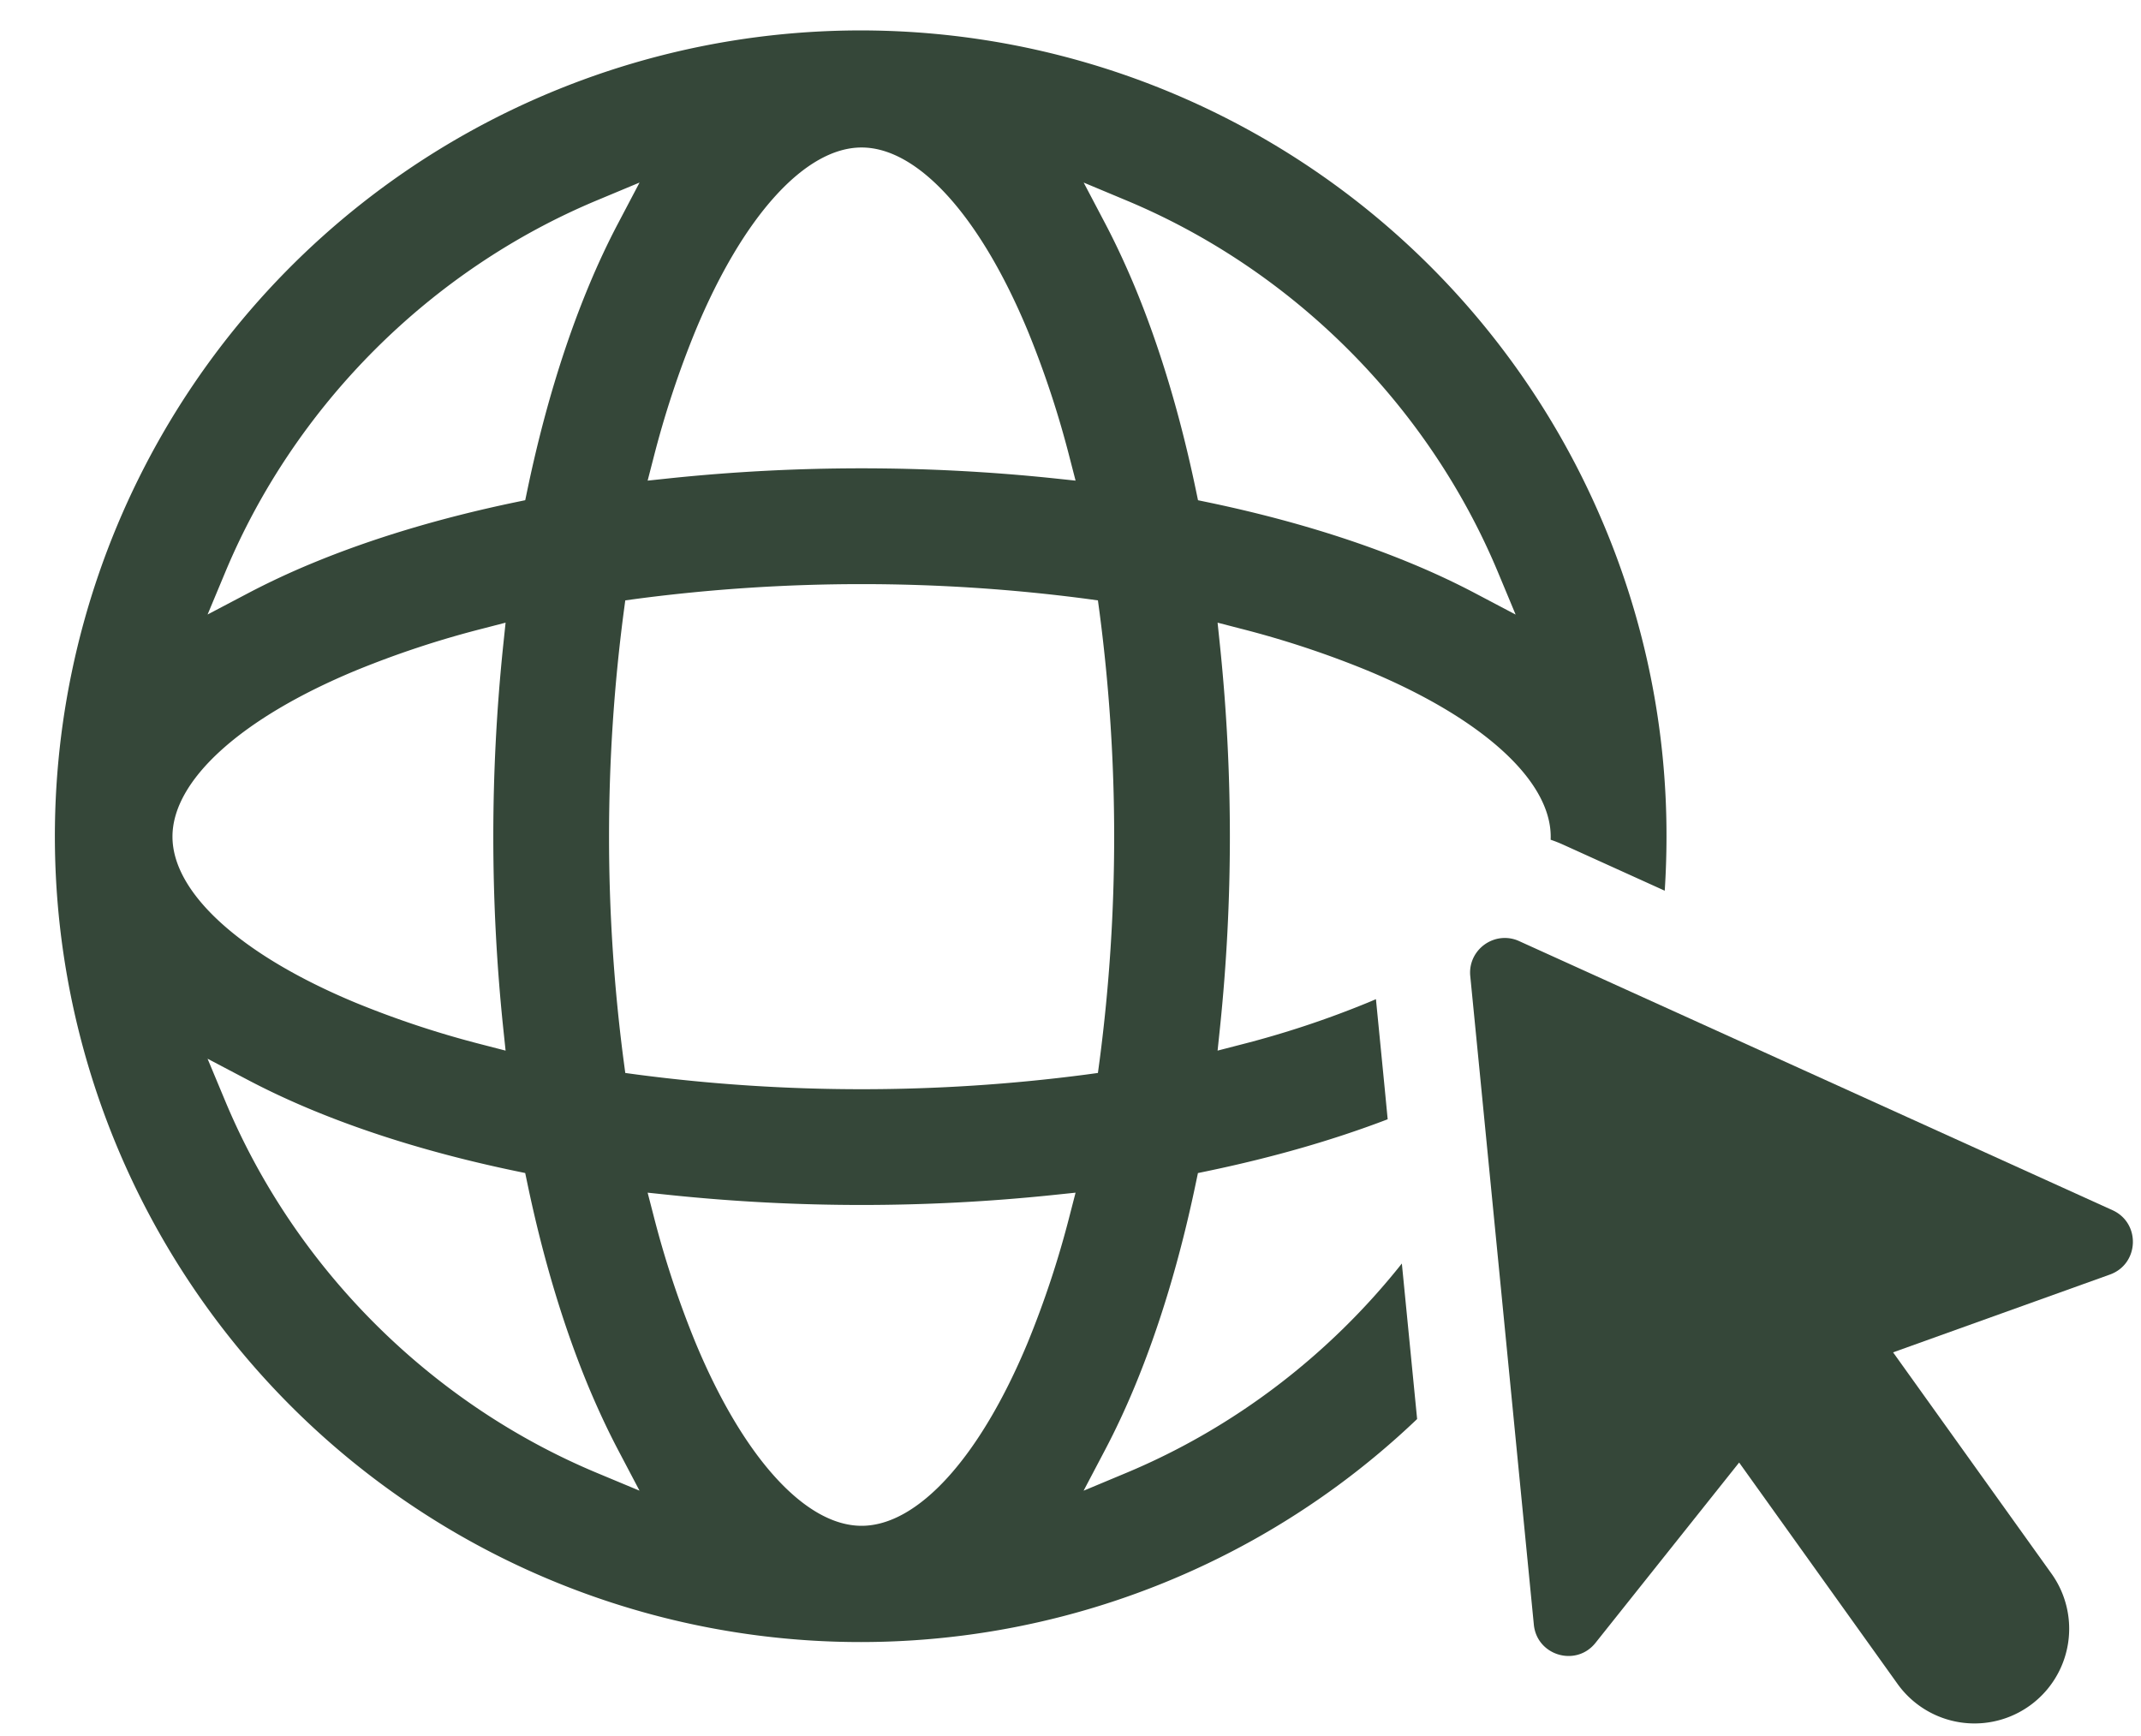
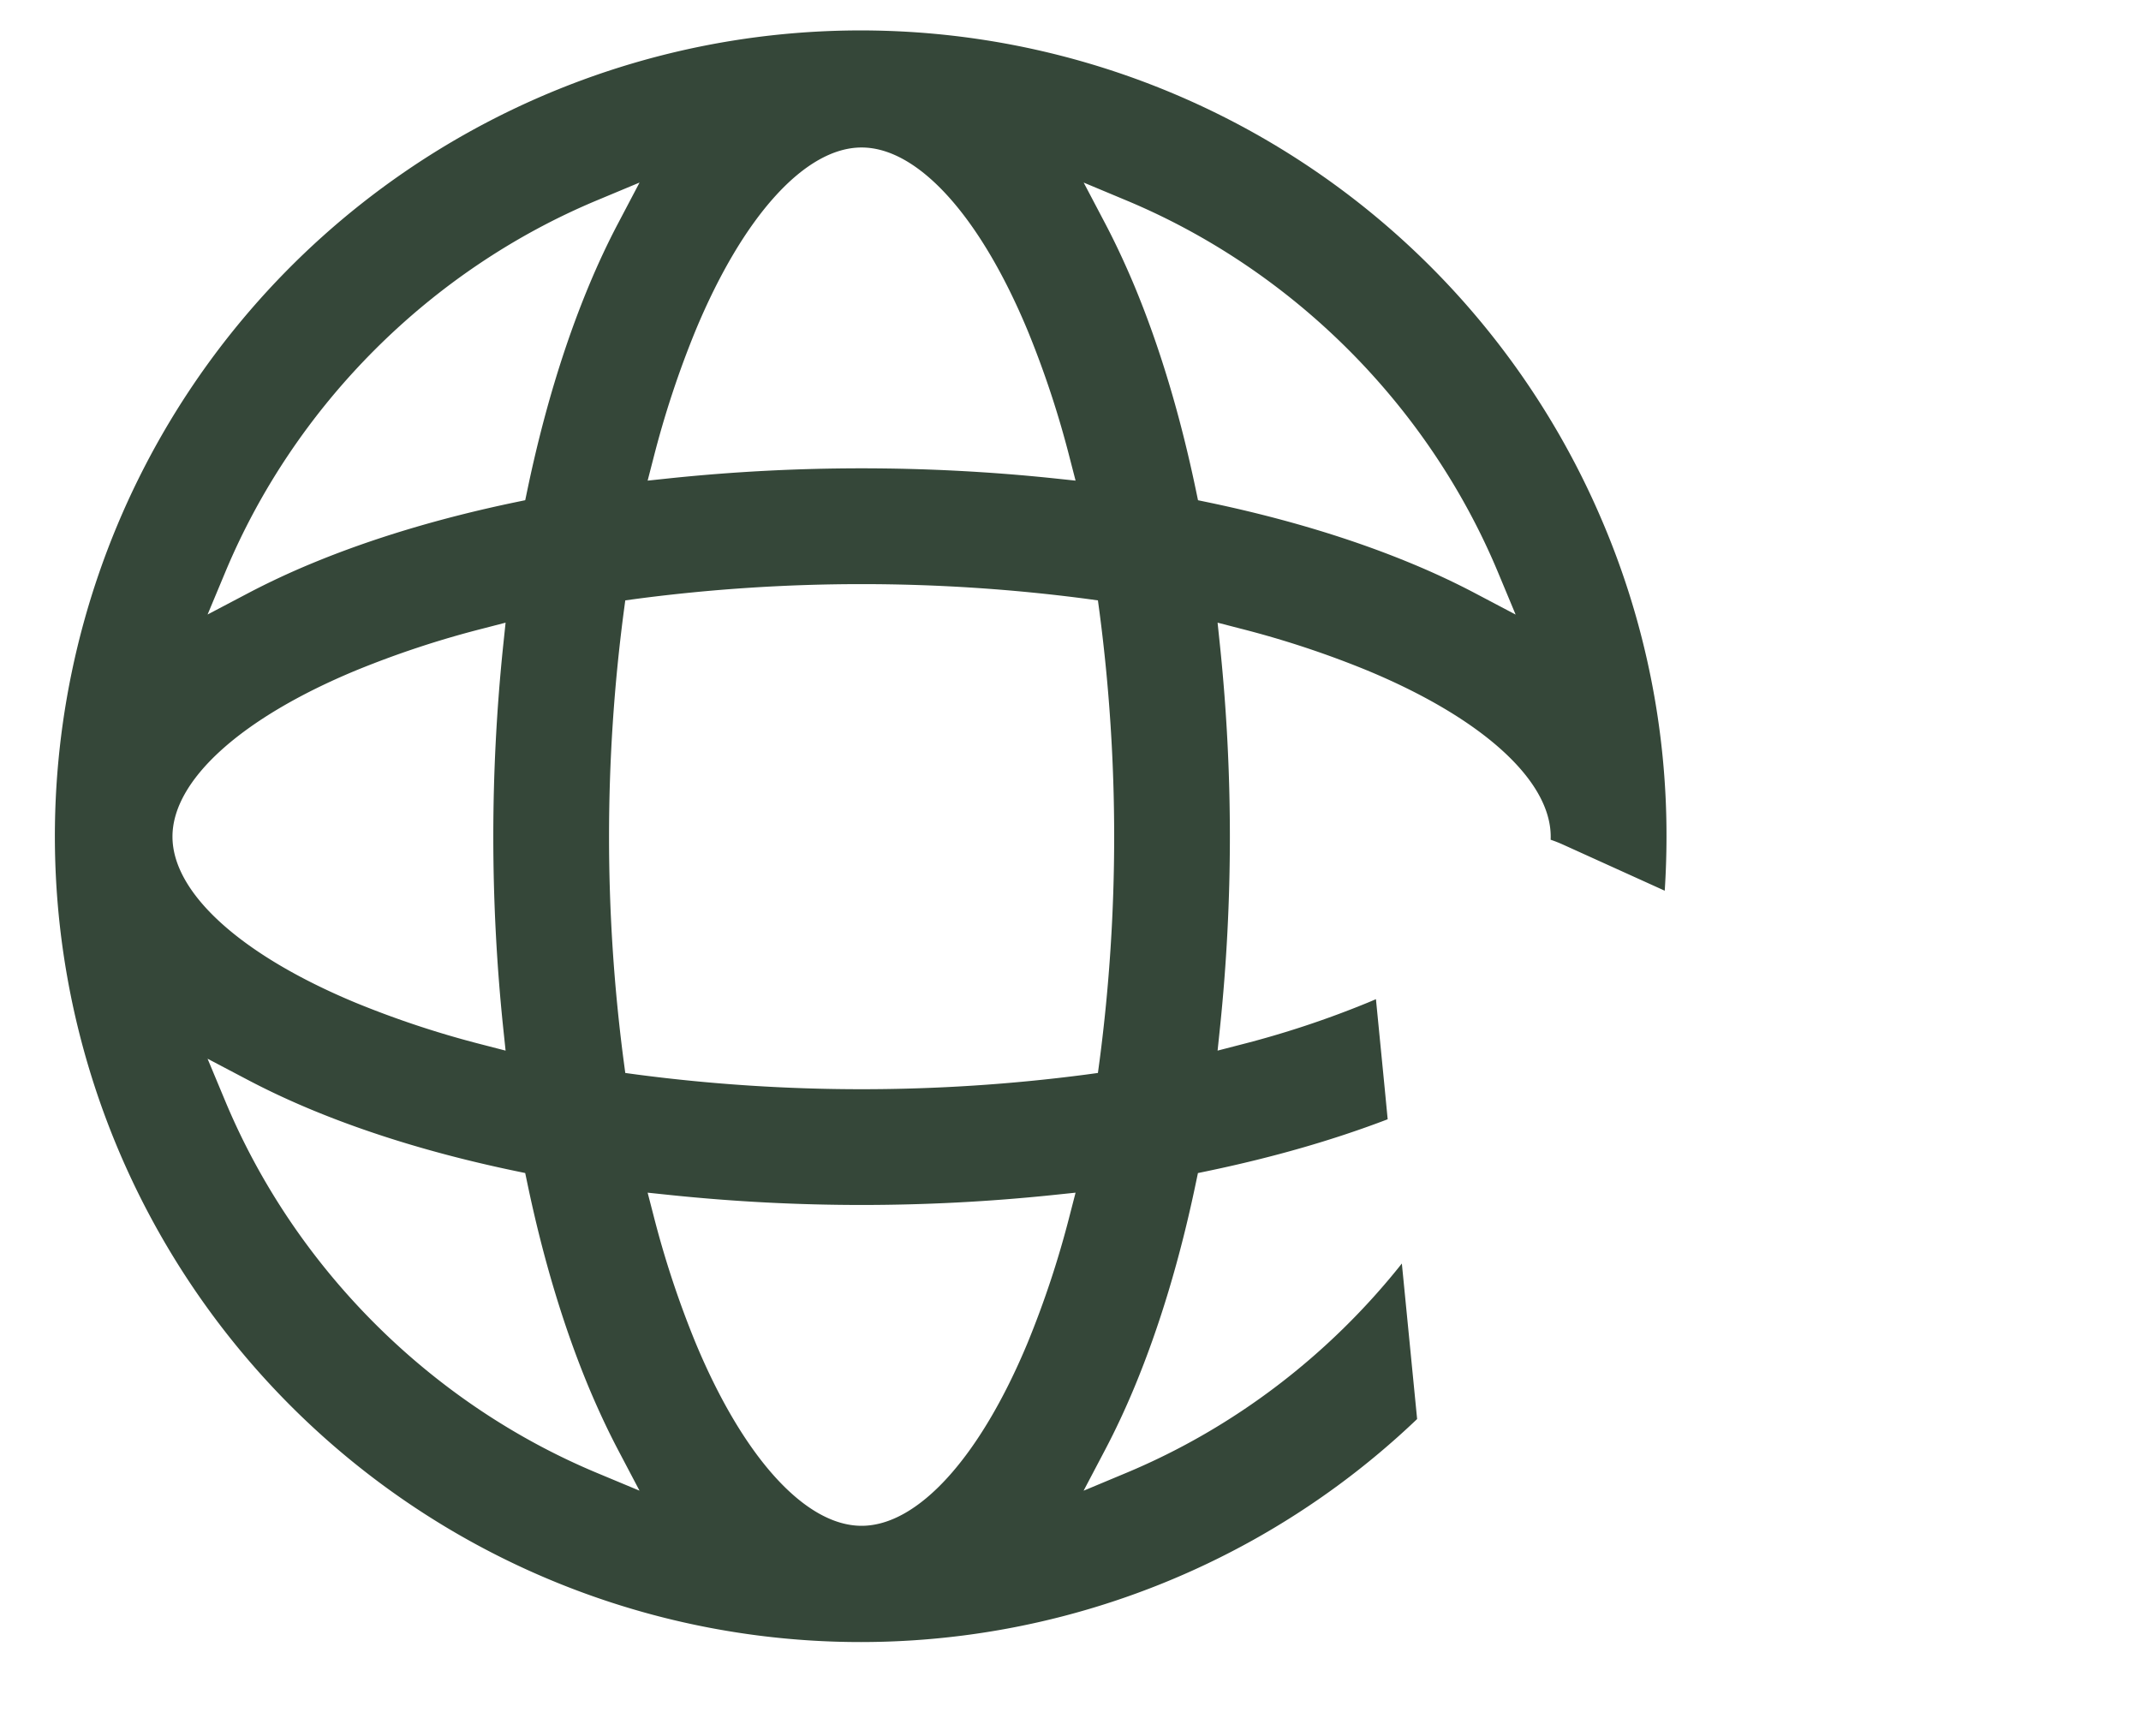
<svg xmlns="http://www.w3.org/2000/svg" data-name="Layer 1" fill="#000000" height="1128.7" preserveAspectRatio="xMidYMid meet" version="1" viewBox="964.2 802.7 1392.3 1128.7" width="1392.3" zoomAndPan="magnify">
  <g id="change1_1">
    <path d="M2006.76,1143a524,524,0,1,0-121,582.46l-5.53-56.33-4.4-44.8c-47.07,59.32-108.87,106.78-179.22,136.15l-27.74,11.59,14-26.6c6.71-12.74,13.13-26.46,19.08-40.78,16.26-39.12,29.65-83.6,39.82-132.26l1.45-6.92,6.92-1.44c42.23-8.83,81.32-20.09,116.47-33.54l-2-20.76-5.63-57.34c-1.8.79-3.61,1.55-5.45,2.31a621.9,621.9,0,0,1-82.44,27.25l-15.09,3.9,1.62-15.5a1203.09,1203.09,0,0,0,0-247.28L1756,1207.6l15.09,3.91a621.9,621.9,0,0,1,82.44,27.25c74.57,31,119.1,71.35,119.1,108,0,.67,0,1.32-.05,2a87.68,87.68,0,0,1,8.2,3.23l66,29.91q1.14-17.47,1.15-35.12A520.29,520.29,0,0,0,2006.76,1143Zm-617.5-42.86a625,625,0,0,1,27.24-82.45c31-74.56,71.37-119.08,108-119.08s77,44.52,108,119.08a625,625,0,0,1,27.25,82.45l3.9,15.1-15.51-1.64a1205,1205,0,0,0-247.28,0l-15.5,1.64Zm-278.49,74.45C1156,1066.29,1244.05,978.25,1352.35,933l27.75-11.59-14,26.61c-6.71,12.73-13.13,26.45-19.08,40.77-16.25,39.1-29.64,83.6-39.81,132.25l-1.45,6.93-6.93,1.44c-48.65,10.17-93.15,23.57-132.24,39.82-14.32,5.94-28,12.37-40.78,19.07l-26.61,14Zm84.68,64.17a622.55,622.55,0,0,1,82.45-27.25l15.09-3.91-1.63,15.51a1205,1205,0,0,0,0,247.28l1.63,15.5-15.09-3.9a622.55,622.55,0,0,1-82.45-27.25c-74.57-31-119.09-71.35-119.09-108S1120.88,1269.74,1195.45,1238.76Zm156.9,521.72c-108.3-45.22-196.35-133.28-241.58-241.57l-11.59-27.75,26.61,14c12.74,6.7,26.46,13.11,40.78,19.07,39.09,16.25,83.59,29.65,132.24,39.82l6.93,1.44,1.45,6.92c10.17,48.66,23.56,93.16,39.81,132.26,6,14.31,12.37,28,19.08,40.78l14,26.6Zm307.4-167.12a624.34,624.34,0,0,1-27.25,82.44c-31,74.57-71.37,119.09-108,119.09s-77-44.52-108-119.09a625.34,625.34,0,0,1-27.24-82.44l-3.9-15.1,15.5,1.62a1201.22,1201.22,0,0,0,247.28,0l15.51-1.62Zm19.53-101.1-1.1,8.16-8.18,1.11a1123.66,1123.66,0,0,1-291,0l-8.18-1.11-1.09-8.16a1122.64,1122.64,0,0,1,0-291l1.09-8.16L1379,1192a1123.66,1123.66,0,0,1,291,0l8.18,1.11,1.1,8.16a1122.64,1122.64,0,0,1,0,291Zm243.93-303.94c-12.73-6.7-26.45-13.13-40.78-19.07-39.1-16.25-83.59-29.65-132.24-39.82l-6.92-1.44-1.45-6.93c-10.17-48.65-23.56-93.15-39.82-132.25-6-14.32-12.37-28-19.08-40.77l-14-26.62,27.74,11.6C1805,978.25,1893,1066.29,1938.24,1174.59l11.58,27.75Z" fill="#354739" />
  </g>
  <g id="change1_2">
-     <path d="M2336.28,1631.51l-141,50.59L2298.29,1826a61.57,61.57,0,0,1-100.13,71.68l-103-143.93L2001.77,1871c-12.62,15.87-38.13,8.32-40.11-11.85L1940,1637.88l-10.68-108.8-3-30.64-6-61a22.25,22.25,0,0,1,3.75-14.85,22.92,22.92,0,0,1,11.12-8.62,22.3,22.3,0,0,1,16.91.71l72.78,33,313.13,142C2356.44,1598.09,2355.35,1624.67,2336.28,1631.51Z" fill="#354739" />
-   </g>
+     </g>
</svg>